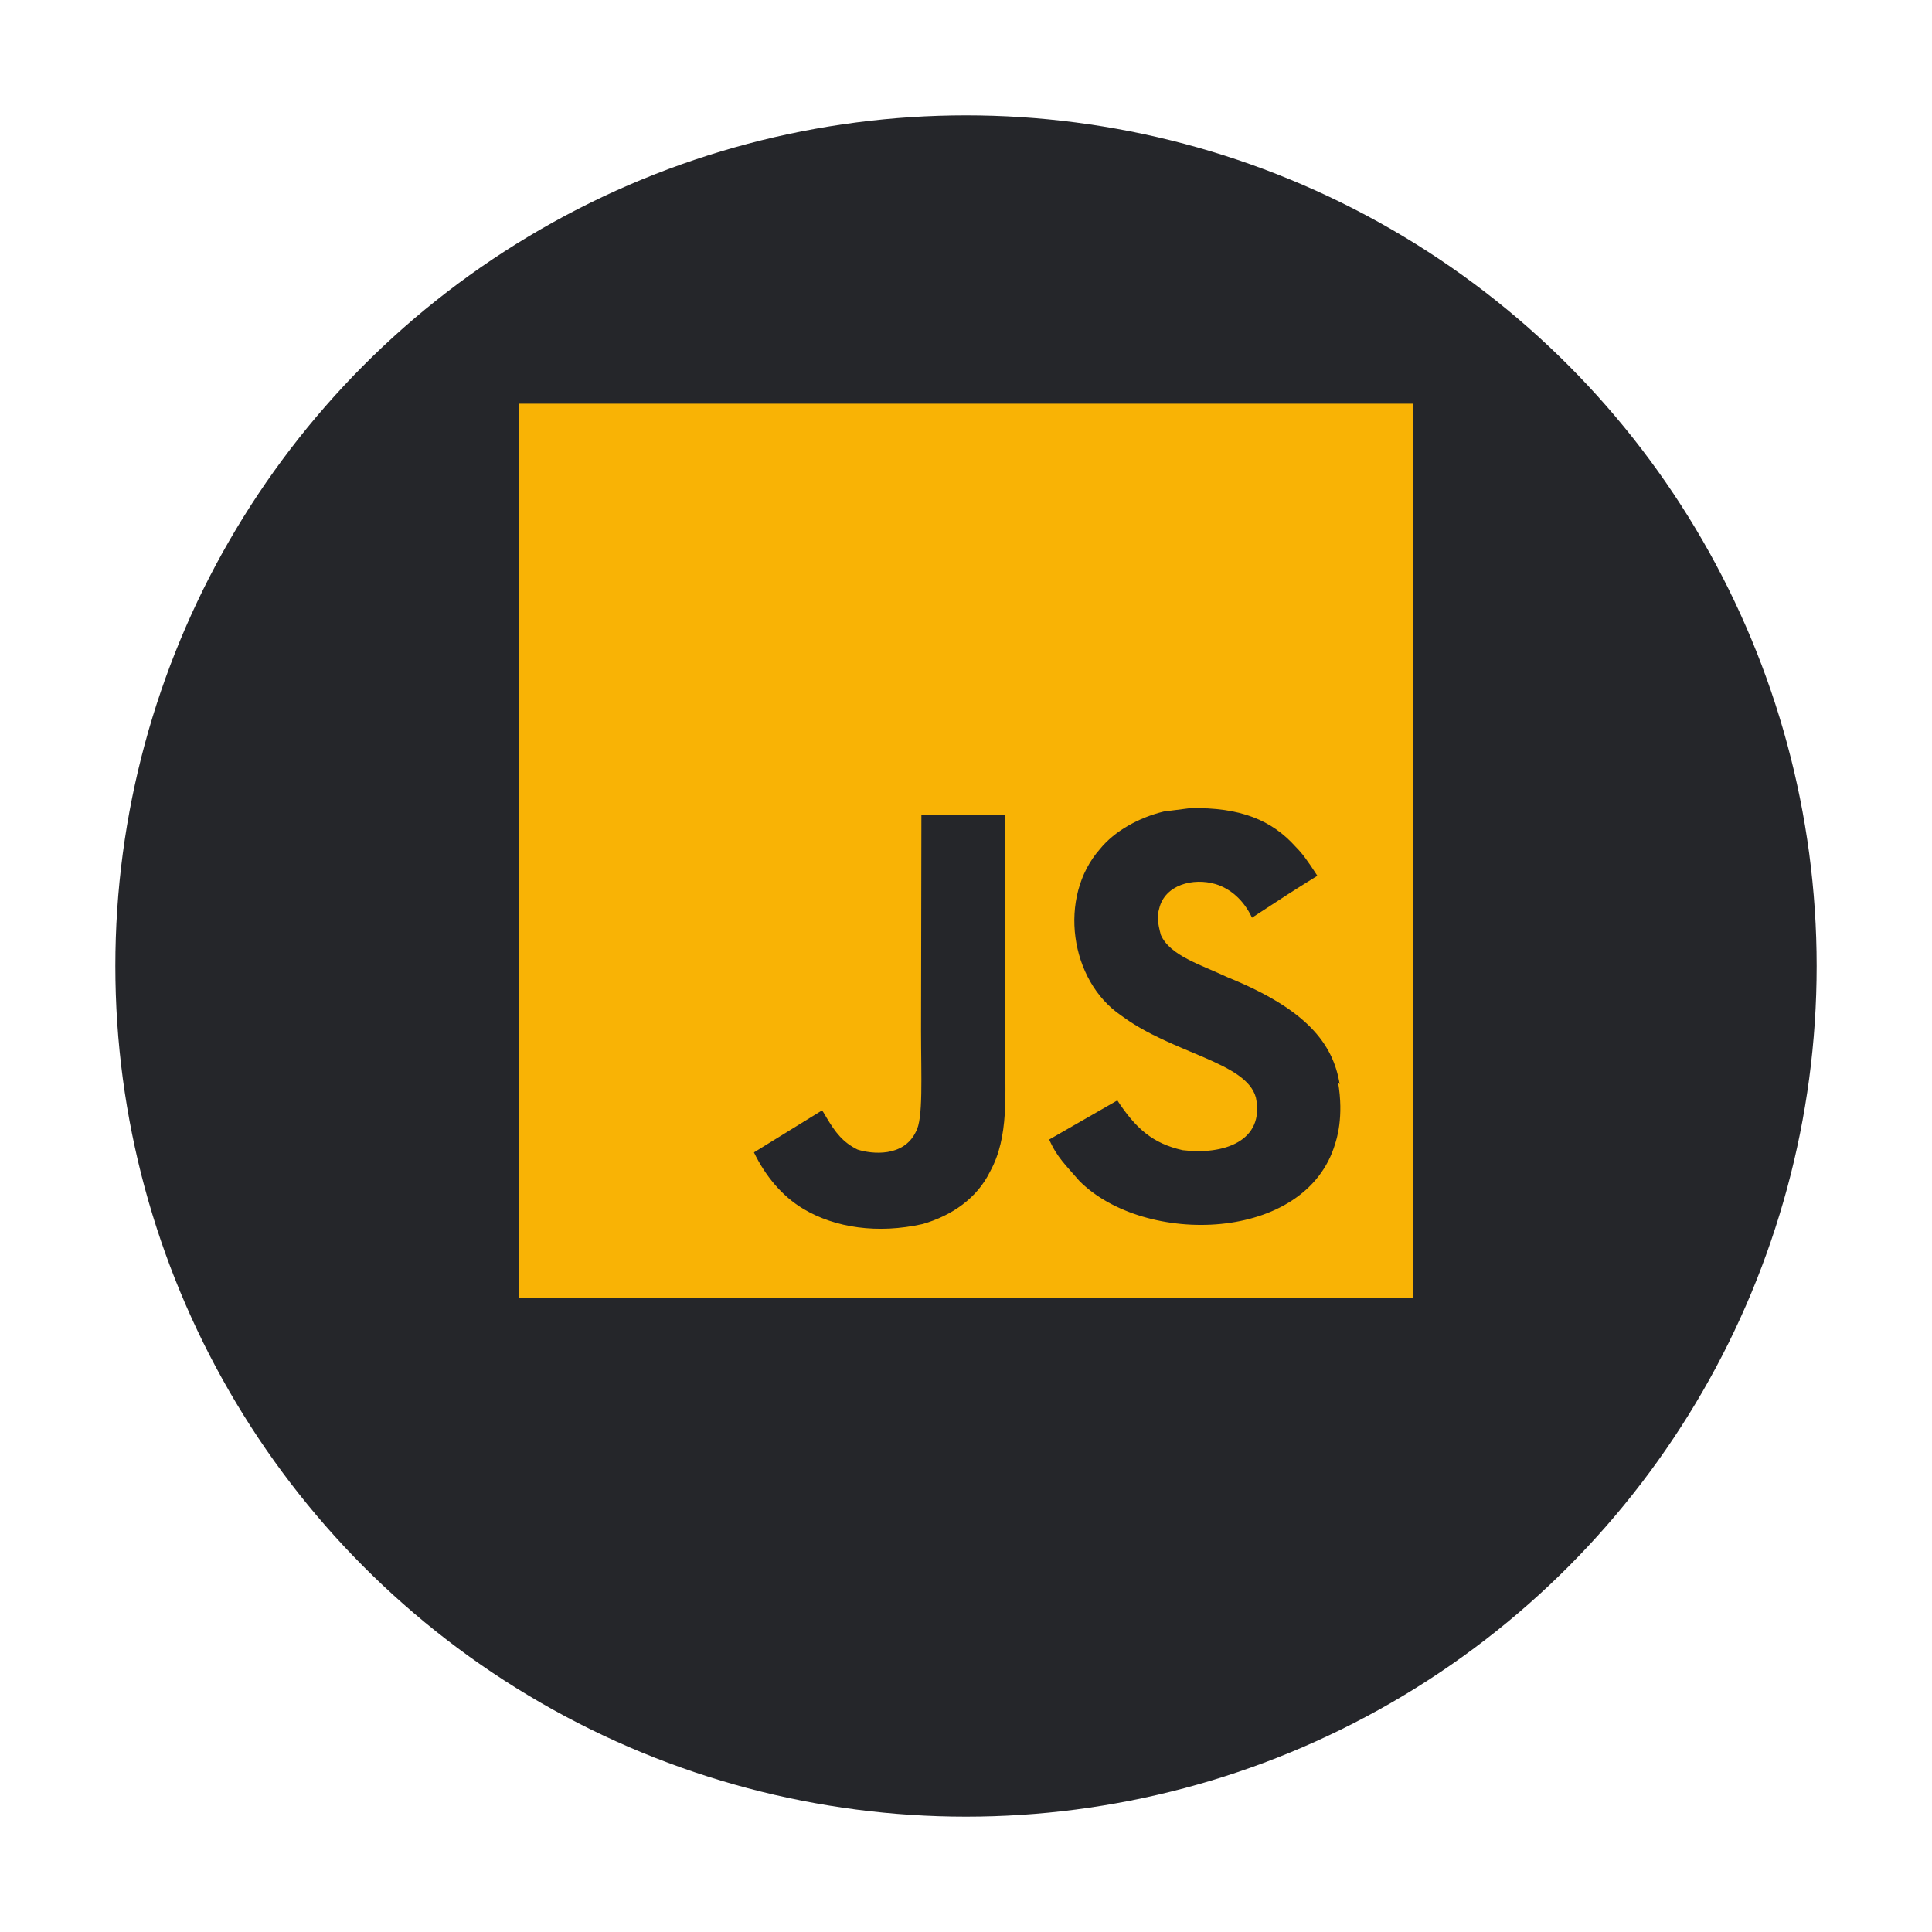
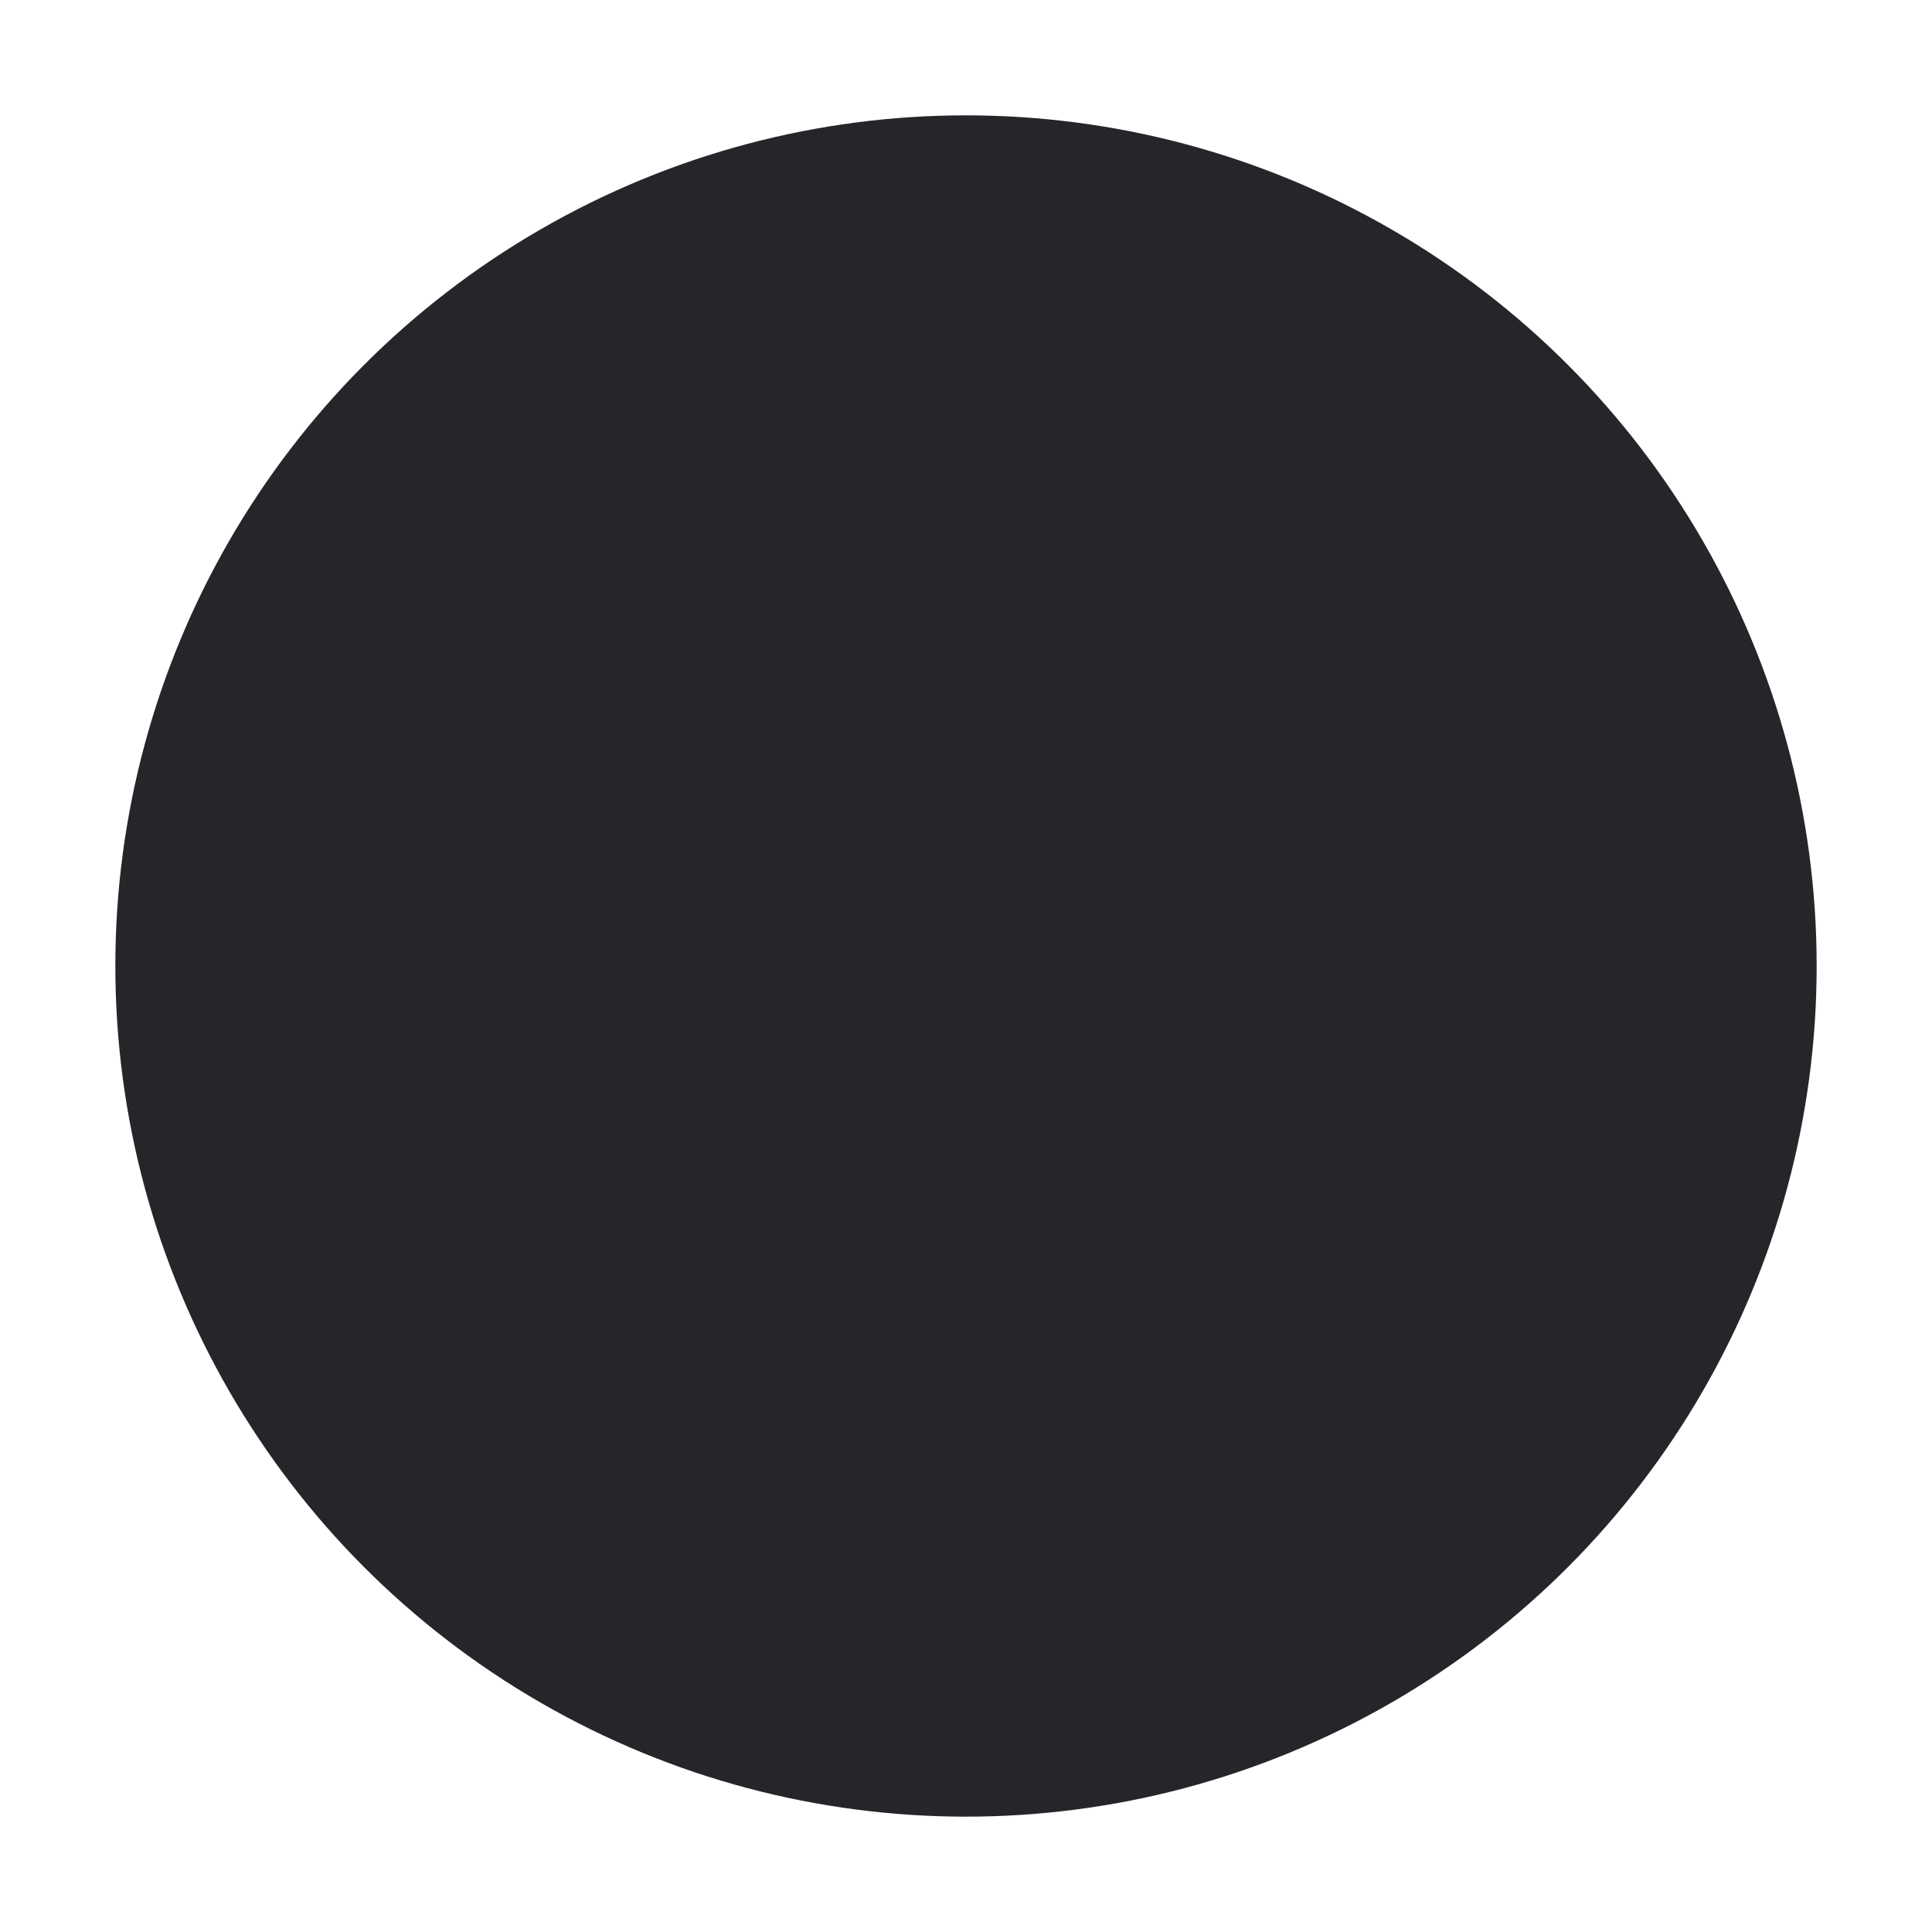
<svg xmlns="http://www.w3.org/2000/svg" width="67" height="67" viewBox="0 0 67 67" fill="none">
  <g filter="url(#filter0_d_20_23)">
    <circle cx="33.5" cy="29.5" r="29.5" fill="#25262A" />
  </g>
-   <path d="M18 14H49V45H18V14ZM46.46 37.606C46.234 36.193 45.313 35.004 42.581 33.895C41.631 33.449 40.575 33.141 40.258 32.424C40.141 31.997 40.124 31.766 40.199 31.513C40.394 30.68 41.383 30.43 42.158 30.661C42.662 30.816 43.127 31.203 43.418 31.825C44.753 30.952 44.753 30.952 45.685 30.371C45.335 29.831 45.161 29.595 44.929 29.362C44.114 28.453 43.029 27.988 41.267 28.027L40.358 28.143C39.485 28.356 38.651 28.823 38.148 29.441C36.676 31.109 37.101 34.014 38.884 35.218C40.645 36.535 43.225 36.825 43.554 38.065C43.864 39.577 42.431 40.061 41.014 39.887C39.969 39.653 39.387 39.131 38.748 38.161L36.385 39.518C36.655 40.136 36.965 40.409 37.43 40.951C39.678 43.218 45.297 43.102 46.305 39.653C46.341 39.537 46.615 38.743 46.401 37.522L46.46 37.606ZM34.857 28.248H31.953C31.953 30.75 31.941 33.239 31.941 35.746C31.941 37.338 32.022 38.798 31.762 39.248C31.337 40.138 30.236 40.025 29.739 39.866C29.227 39.615 28.967 39.265 28.666 38.762C28.585 38.628 28.524 38.511 28.502 38.511L26.146 39.964C26.541 40.779 27.116 41.478 27.858 41.922C28.962 42.582 30.445 42.796 31.998 42.448C33.011 42.155 33.884 41.554 34.337 40.624C34.998 39.423 34.857 37.949 34.852 36.303C34.866 33.649 34.852 30.993 34.852 28.32L34.857 28.248Z" fill="#F9B305" />
  <defs>
    <filter id="filter0_d_20_23" x="0" y="0" width="67" height="67" filterUnits="userSpaceOnUse" color-interpolation-filters="sRGB">
      <feFlood flood-opacity="0" result="BackgroundImageFix" />
      <feColorMatrix in="SourceAlpha" type="matrix" values="0 0 0 0 0 0 0 0 0 0 0 0 0 0 0 0 0 0 127 0" result="hardAlpha" />
      <feOffset dy="4" />
      <feGaussianBlur stdDeviation="2" />
      <feComposite in2="hardAlpha" operator="out" />
      <feColorMatrix type="matrix" values="0 0 0 0 0 0 0 0 0 0 0 0 0 0 0 0 0 0 0.9 0" />
      <feBlend mode="normal" in2="BackgroundImageFix" result="effect1_dropShadow_20_23" />
      <feBlend mode="normal" in="SourceGraphic" in2="effect1_dropShadow_20_23" result="shape" />
    </filter>
  </defs>
</svg>